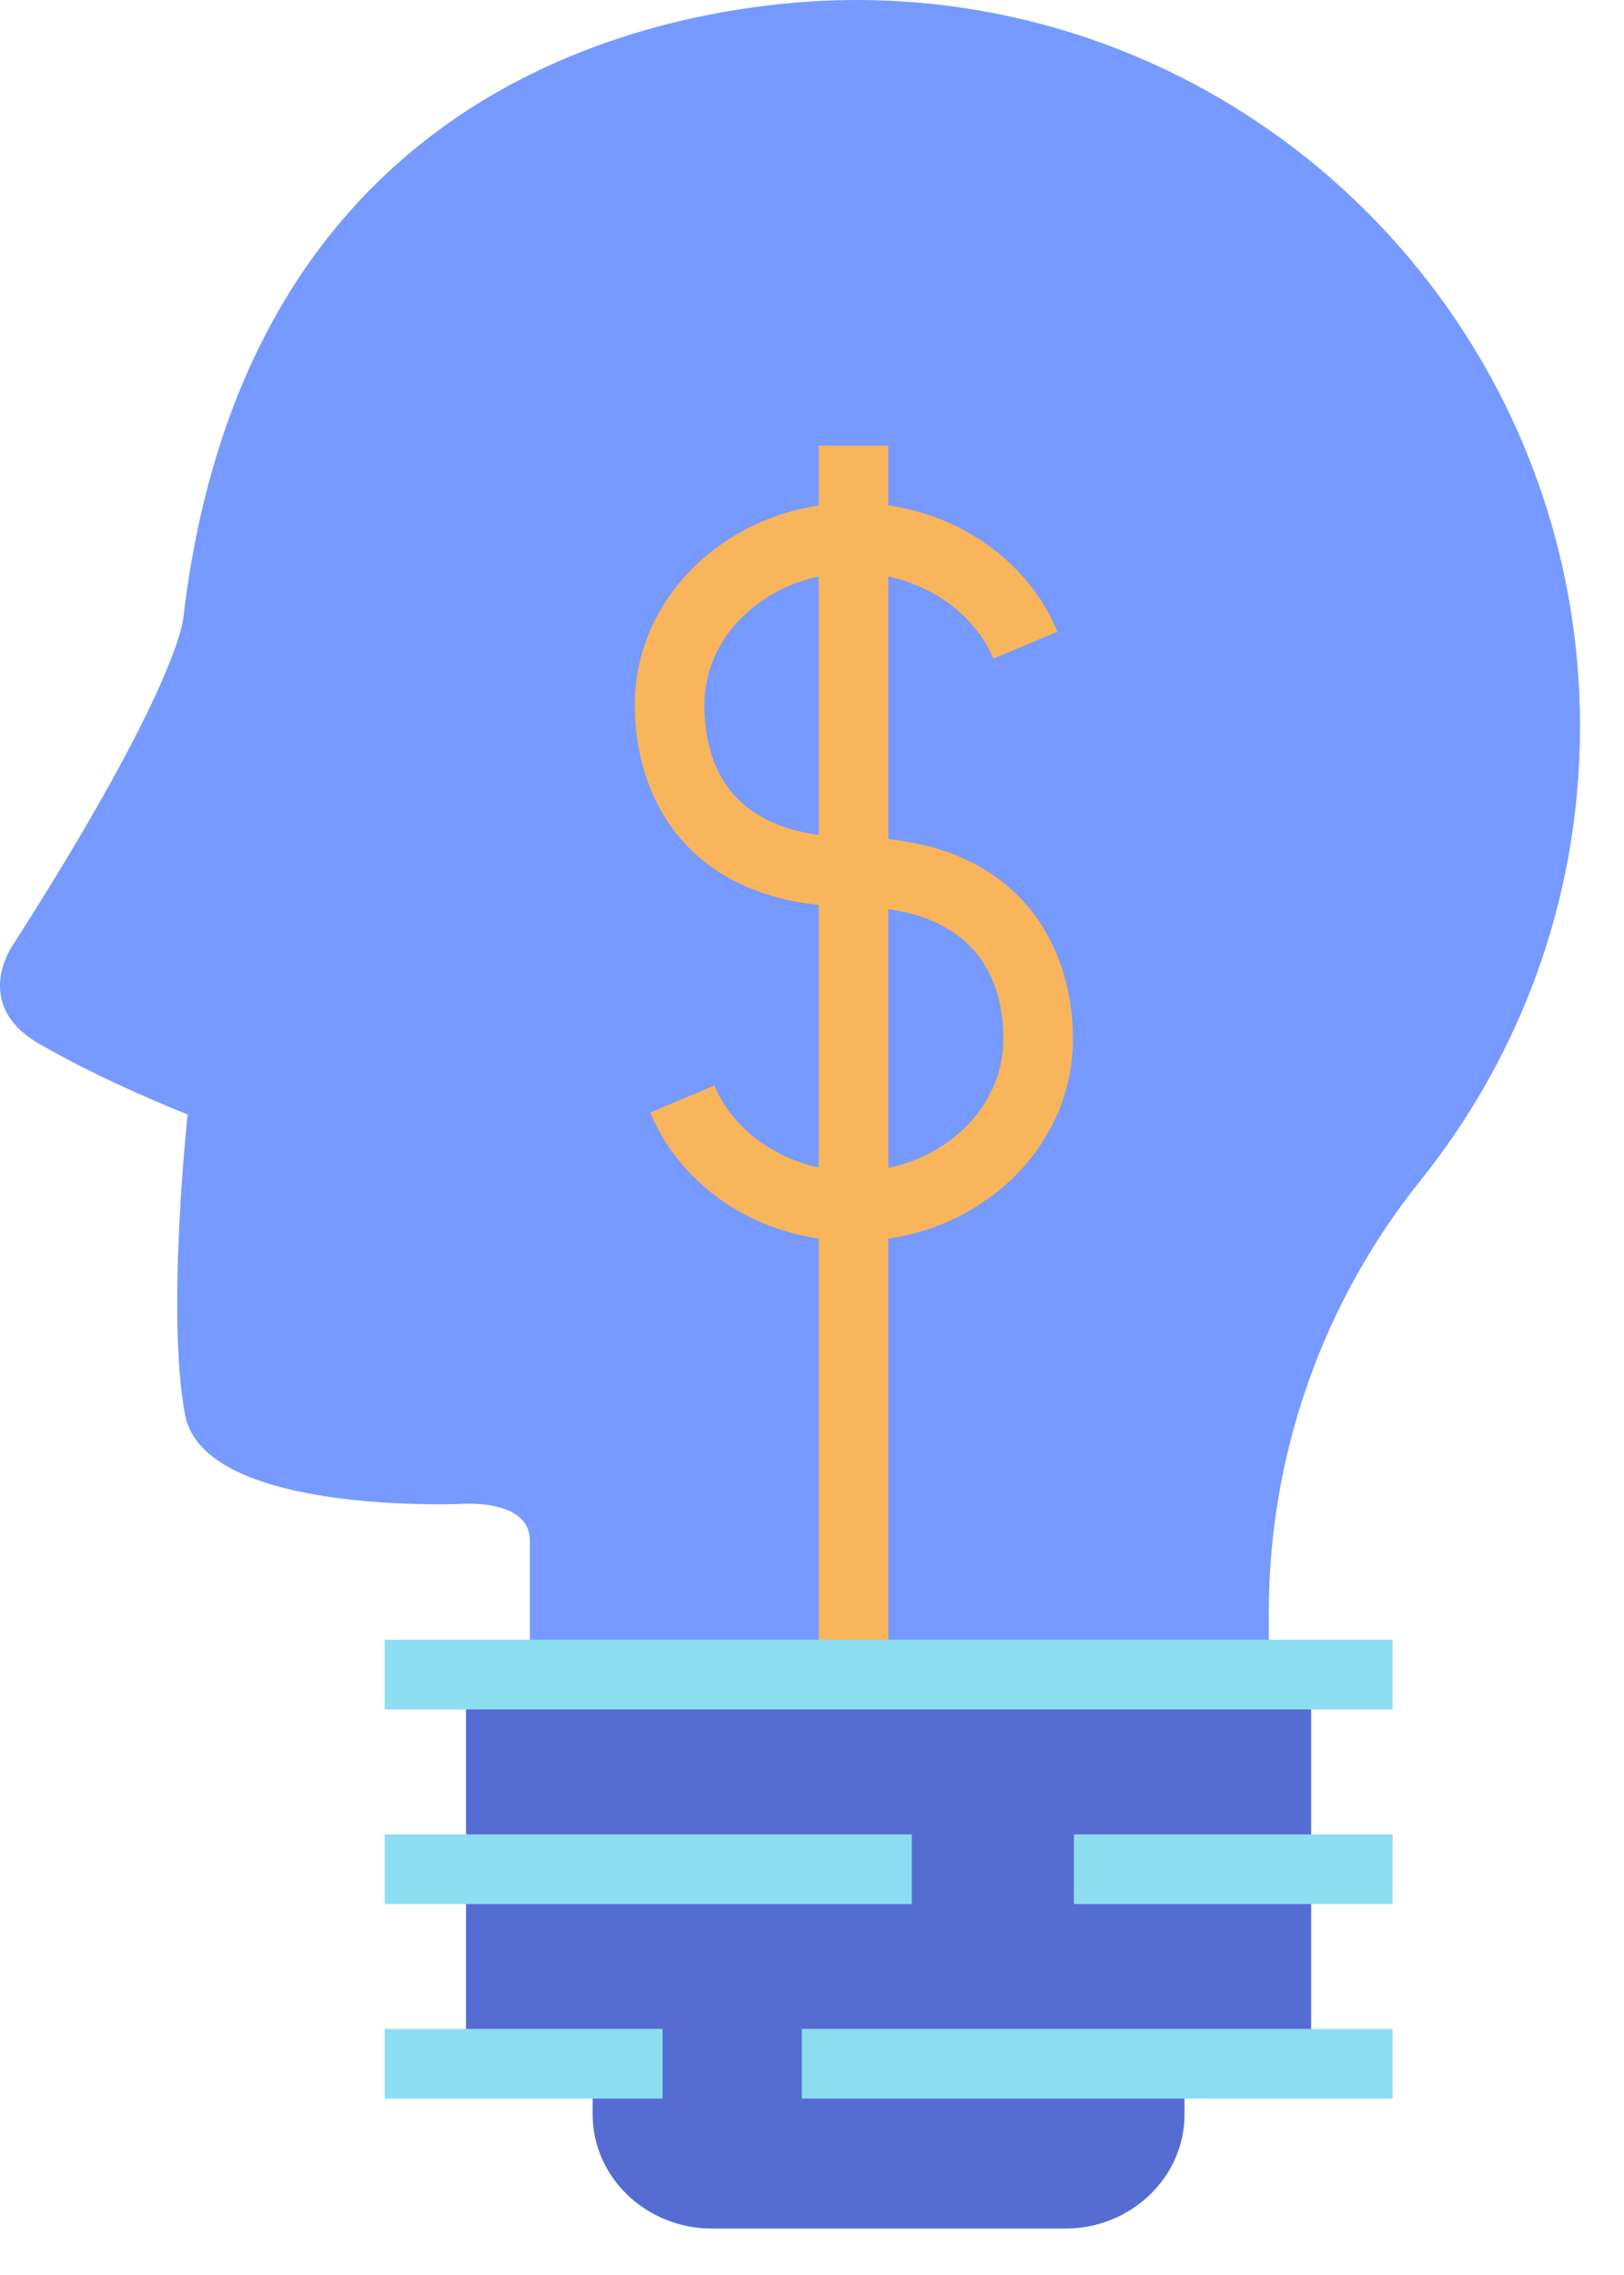
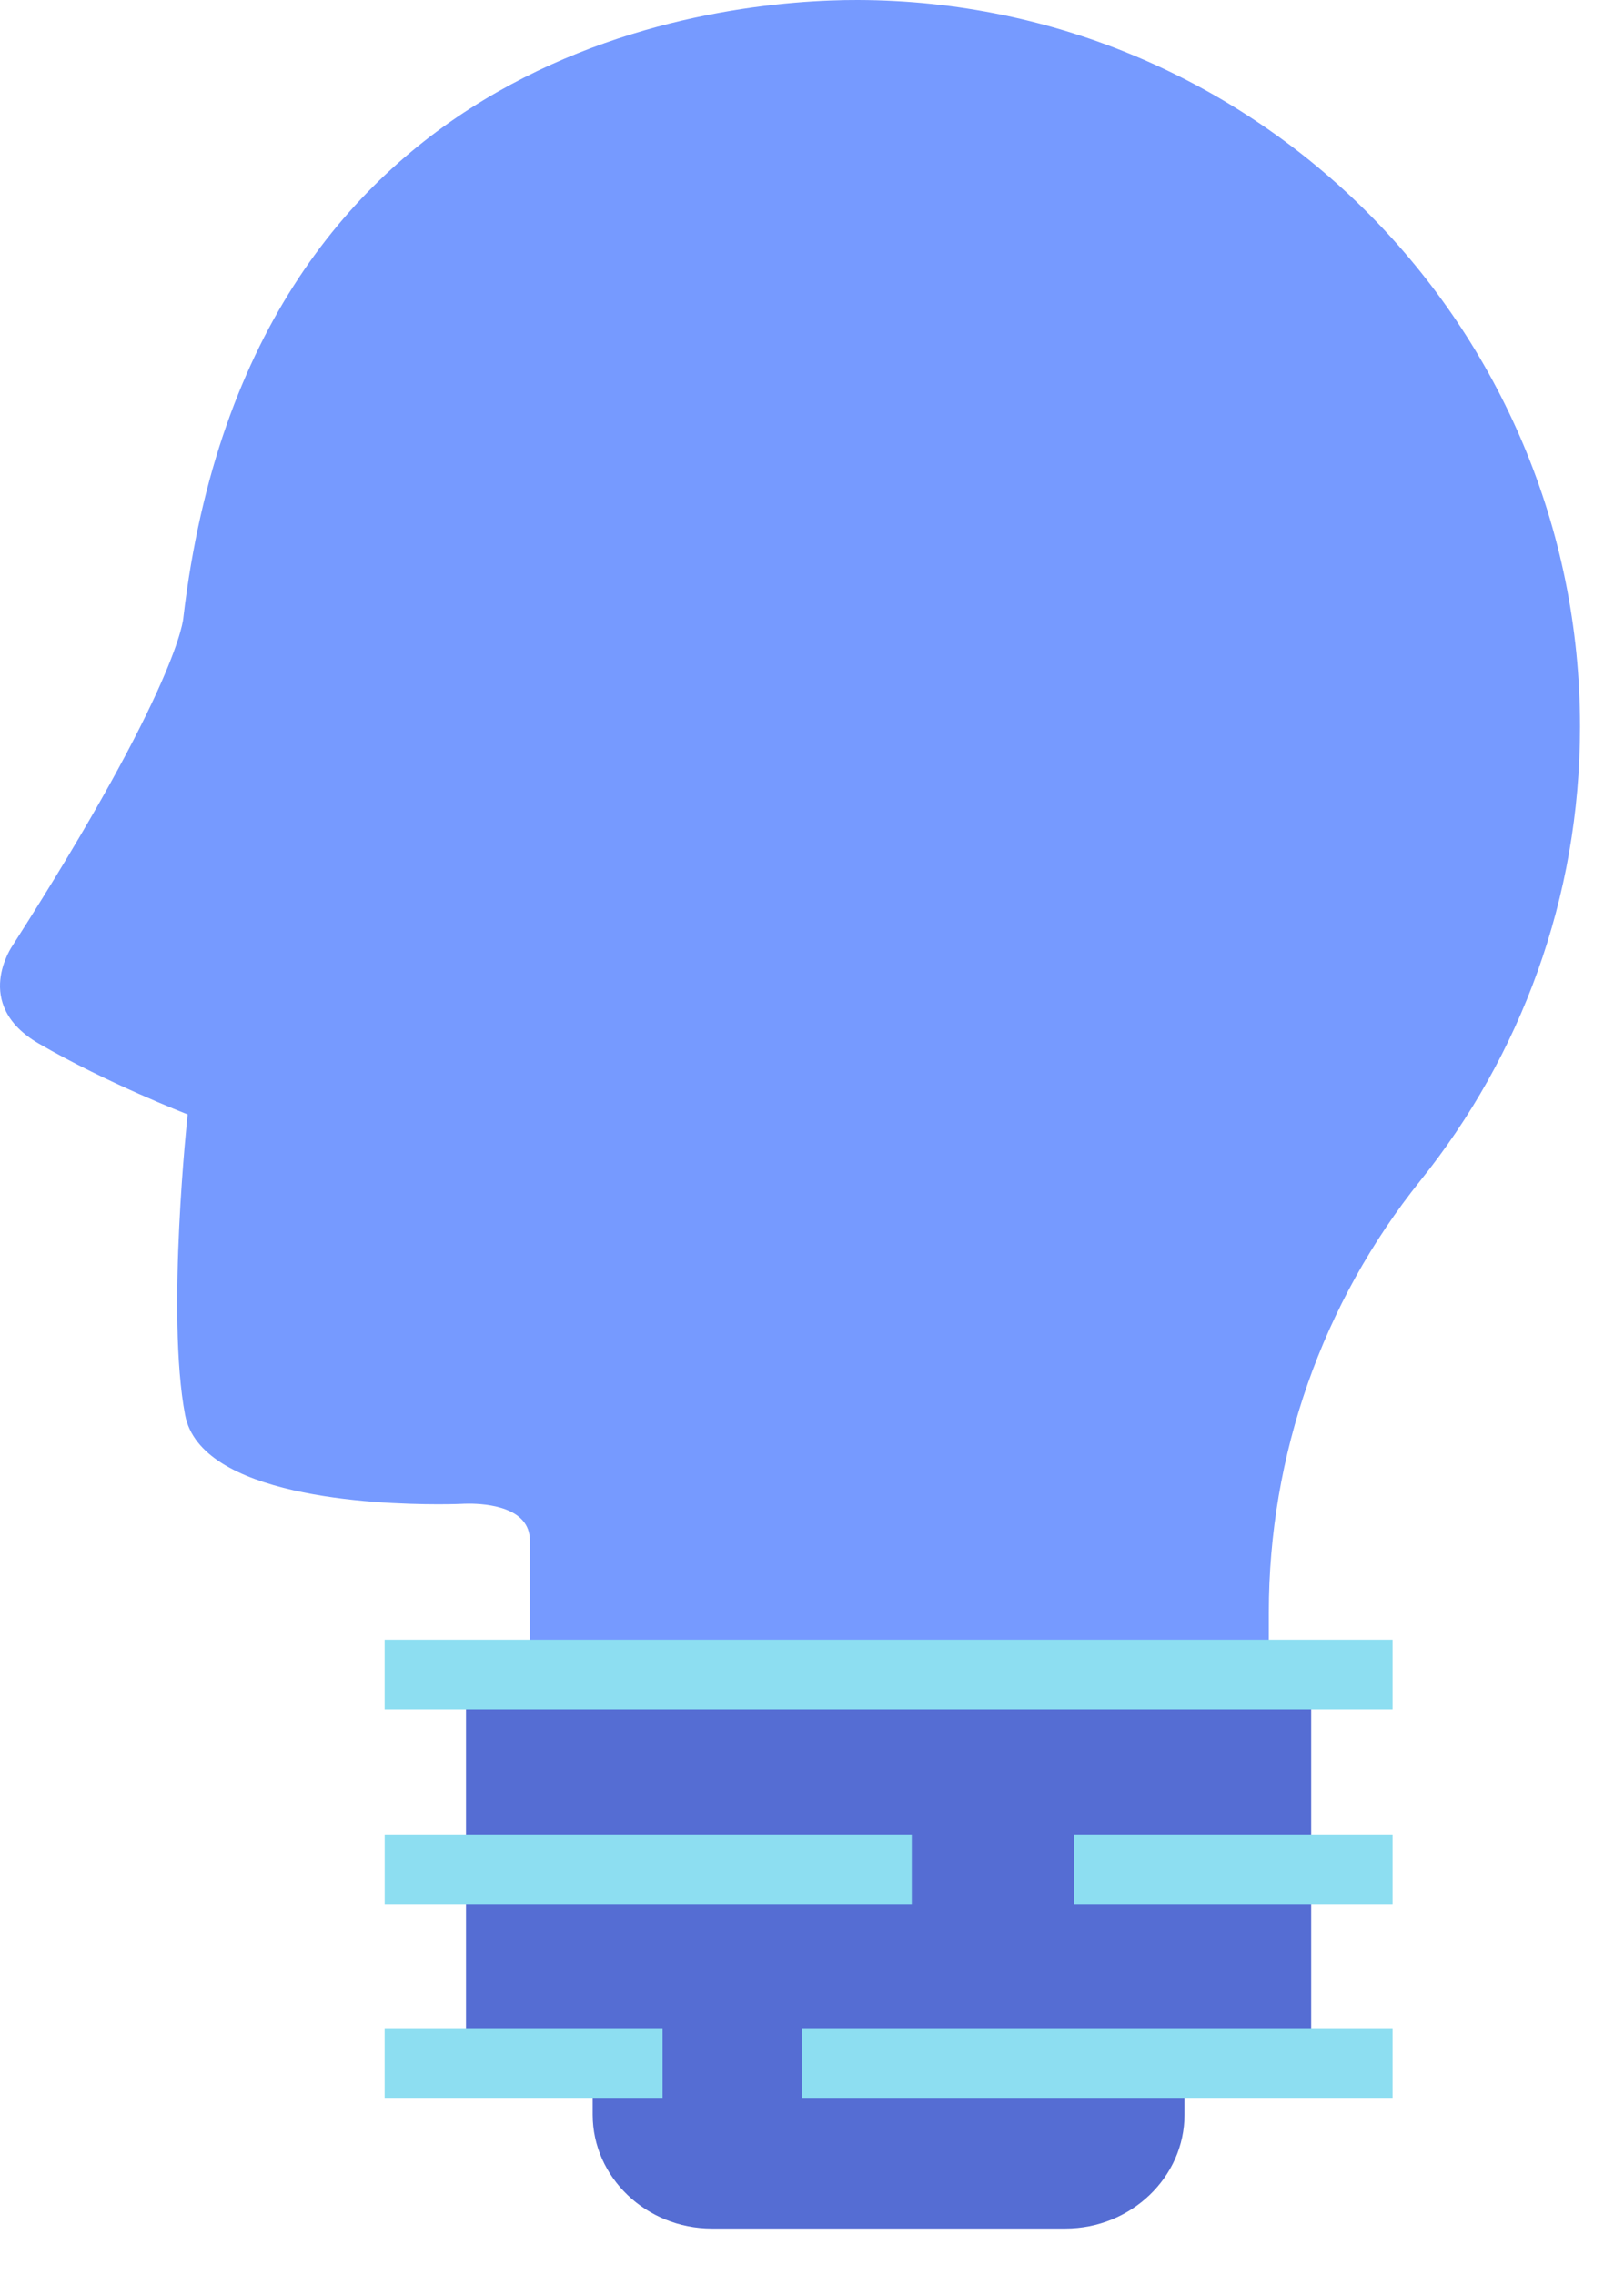
<svg xmlns="http://www.w3.org/2000/svg" xmlns:ns1="http://www.serif.com/" width="100%" height="100%" viewBox="0 0 35 49" version="1.1" xml:space="preserve" style="fill-rule:evenodd;clip-rule:evenodd;stroke-linejoin:round;stroke-miterlimit:2;">
  <g transform="matrix(1,0,0,1,-42.928,-95.542)">
    <g id="layer-1" ns1:id="layer 1">
      <g transform="matrix(1,-0,-0,1,42.928,95.542)">
            </g>
      <g transform="matrix(1,0,0,1,54.347,95.534)">
-         <path d="M0,36.076L0,33.186C0,32.466 -0.938,32.395 -1.311,32.395C-1.404,32.395 -1.463,32.399 -1.463,32.399C-1.463,32.399 -1.659,32.408 -1.977,32.408C-3.363,32.408 -7.095,32.243 -7.43,30.483C-7.842,28.321 -7.375,24.011 -7.375,24.011C-7.375,24.011 -9.119,23.335 -10.583,22.485C-12.044,21.638 -11.146,20.37 -11.146,20.37C-7.54,14.741 -7.468,13.315 -7.468,13.315C-6.007,0.882 4.241,0 7.069,0.008C15.673,0.031 22.633,7.043 22.633,15.658C22.633,19.358 21.345,22.754 19.197,25.431C17.078,28.071 15.926,31.353 15.926,34.739L15.926,36.076L0,36.076Z" style="fill:rgb(118,154,255);fill-rule:nonzero;" />
+         <path d="M0,36.076L0,33.186C0,32.466 -0.938,32.395 -1.311,32.395C-1.404,32.395 -1.463,32.399 -1.463,32.399C-1.463,32.399 -1.659,32.408 -1.977,32.408C-3.363,32.408 -7.095,32.243 -7.43,30.483C-7.842,28.321 -7.375,24.011 -7.375,24.011C-7.375,24.011 -9.119,23.335 -10.583,22.485C-12.044,21.638 -11.146,20.37 -11.146,20.37C-7.54,14.741 -7.468,13.315 -7.468,13.315C-6.007,0.882 4.241,0 7.069,0.008C15.673,0.031 22.633,7.043 22.633,15.658C22.633,19.358 21.345,22.754 19.197,25.431C17.078,28.071 15.926,31.353 15.926,34.739L15.926,36.076L0,36.076" style="fill:rgb(118,154,255);fill-rule:nonzero;" />
      </g>
      <g transform="matrix(1,0,0,1,62.073,116.052)">
-         <path d="M0,4.645L0,-0.927C1.604,-0.705 2.479,0.271 2.479,1.875C2.479,3.223 1.417,4.348 0,4.645M-3.964,-5.329C-3.964,-6.672 -2.91,-7.793 -1.5,-8.094L-1.5,-2.528C-3.51,-2.797 -3.964,-4.162 -3.964,-5.329M3.979,1.875C3.979,-0.069 2.913,-2.132 0,-2.436L0,-8.093C1.021,-7.874 1.886,-7.221 2.263,-6.324L3.646,-6.905C3.029,-8.373 1.642,-9.386 0,-9.626L0,-10.913L-1.5,-10.913L-1.5,-9.621C-3.743,-9.287 -5.464,-7.493 -5.464,-5.329C-5.464,-3.385 -4.402,-1.323 -1.5,-1.019L-1.5,4.636C-2.515,4.413 -3.374,3.763 -3.749,2.87L-5.132,3.452C-4.517,4.915 -3.135,5.925 -1.5,6.168L-1.5,15.558L0,15.558L0,6.168C2.25,5.842 3.979,4.043 3.979,1.875" style="fill:rgb(248,181,91);fill-rule:nonzero;" />
-       </g>
+         </g>
      <g transform="matrix(1,0,0,1,71.186,143.542)">
        <path d="M0,-11.932L-18.215,-11.932L-18.215,-3.55L-15.485,-3.55L-15.485,-2.455C-15.485,-1.105 -14.331,0 -12.918,0L-5.296,0C-3.885,0 -2.73,-1.105 -2.73,-2.455L-2.73,-3.55L0,-3.55L0,-11.932Z" style="fill:rgb(85,109,211);fill-rule:nonzero;" />
      </g>
      <g transform="matrix(1,0,0,1,0,-336.78)">
        <rect x="51.218" y="467.64" width="21.722" height="1.5" style="fill:rgb(141,222,241);" />
      </g>
      <g transform="matrix(1,0,0,1,0,-328.396)">
        <rect x="66.072" y="463.448" width="6.868" height="1.5" style="fill:rgb(141,222,241);" />
      </g>
      <g transform="matrix(-1,0,0,1,113.797,-328.396)">
        <rect x="51.219" y="463.448" width="11.359" height="1.5" style="fill:rgb(141,222,241);" />
      </g>
      <g transform="matrix(1,0,0,1,0,-320.016)">
        <rect x="60.208" y="459.258" width="12.732" height="1.5" style="fill:rgb(141,222,241);" />
      </g>
      <g transform="matrix(1,0,0,1,0,-320.016)">
        <rect x="51.218" y="459.258" width="5.99" height="1.5" style="fill:rgb(141,222,241);" />
      </g>
    </g>
  </g>
</svg>